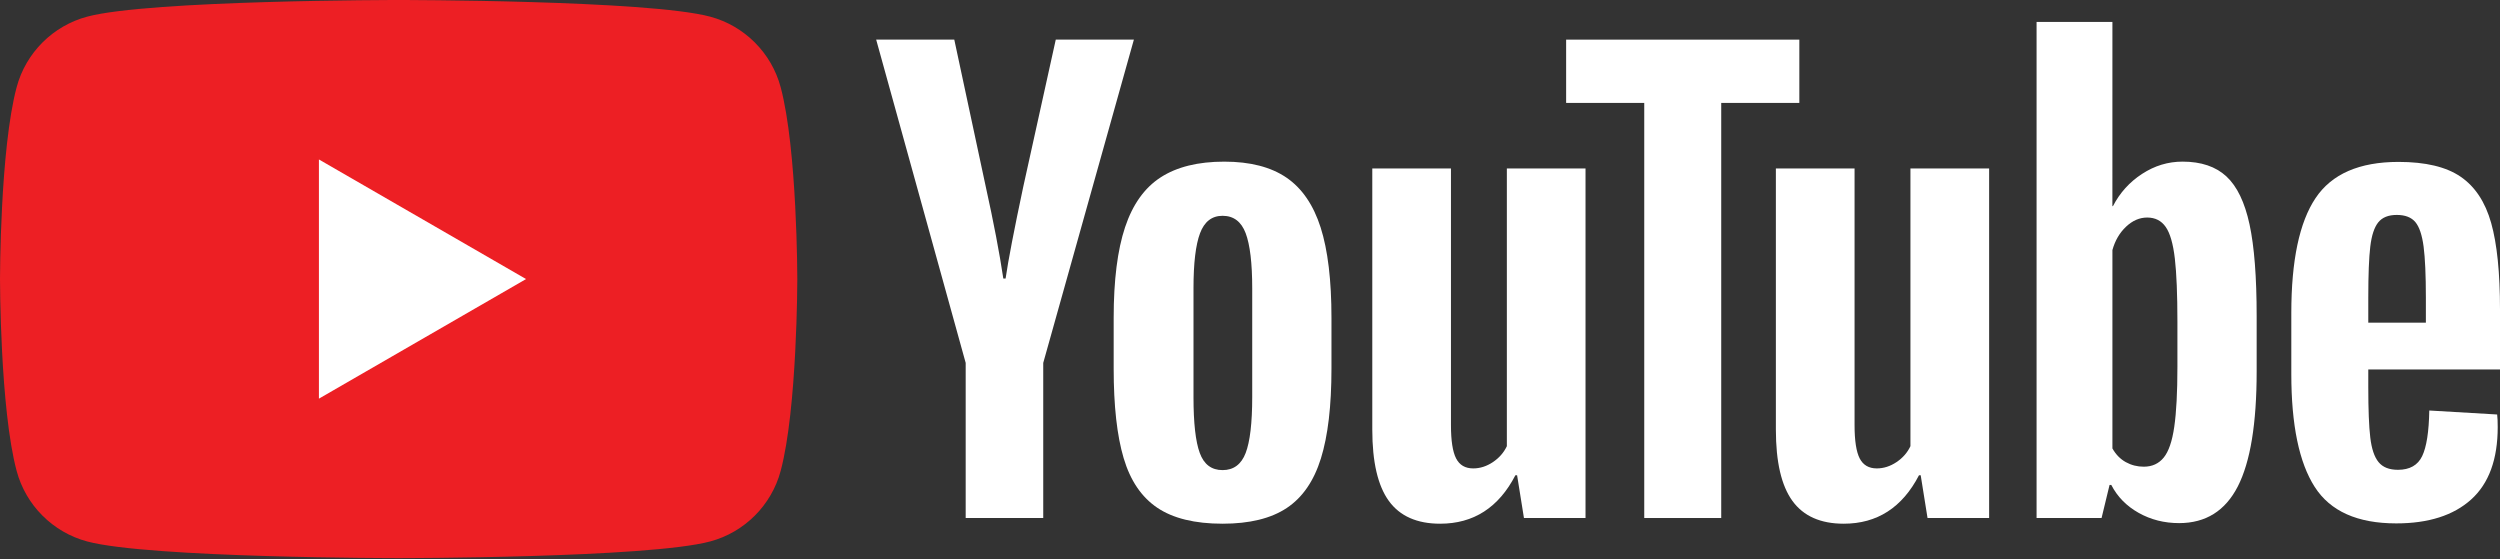
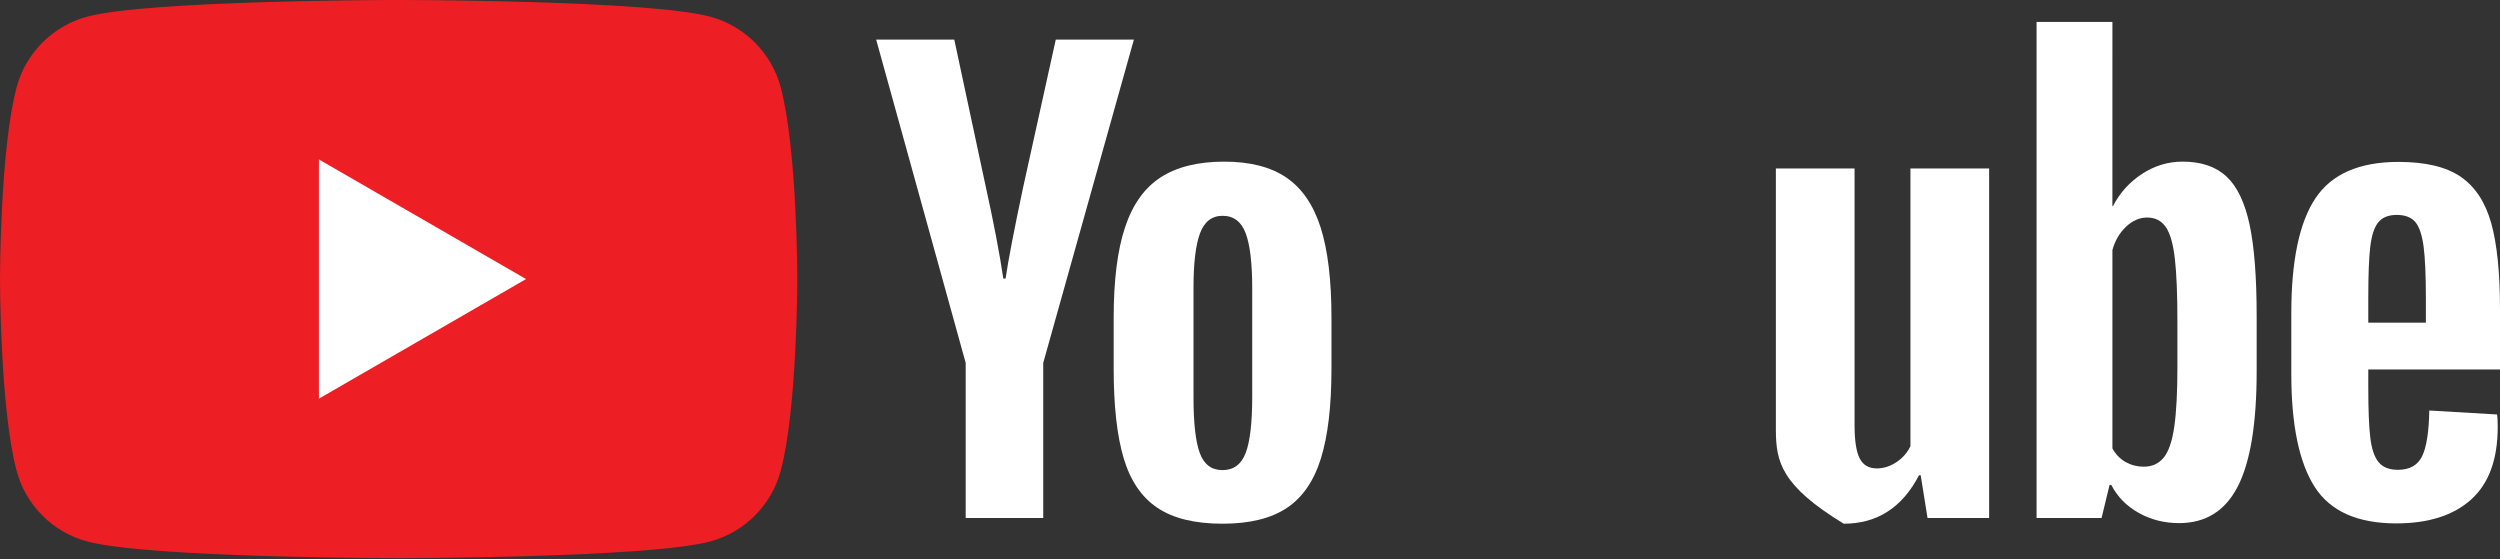
<svg xmlns="http://www.w3.org/2000/svg" width="143" height="32" viewBox="0 0 143 32" fill="none">
  <rect x="0" y="0" width="143" height="32" fill="#333333" stroke="none" />
  <path d="M44.653 4.985C44.128 3.023 42.583 1.478 40.621 0.953C37.064 0 22.803 0 22.803 0C22.803 0 8.542 0 4.985 0.953C3.023 1.478 1.477 3.023 0.953 4.985C0 8.542 0 15.962 0 15.962C0 15.962 0 23.383 0.953 26.939C1.477 28.901 3.023 30.447 4.985 30.971C8.542 31.924 22.803 31.924 22.803 31.924C22.803 31.924 37.064 31.924 40.621 30.971C42.583 30.447 44.128 28.901 44.653 26.939C45.606 23.383 45.606 15.962 45.606 15.962C45.606 15.962 45.606 8.542 44.653 4.985Z" fill="#ED1F24" />
  <path d="M18.242 22.803L30.09 15.962L18.242 9.121V22.803Z" fill="white" />
  <path d="M71.252 25.911C71.501 25.26 71.627 24.194 71.627 22.715V16.486C71.627 15.051 71.501 14.002 71.252 13.339C71.002 12.676 70.561 12.344 69.931 12.344C69.322 12.344 68.892 12.676 68.643 13.339C68.393 14.002 68.268 15.051 68.268 16.486V22.715C68.268 24.194 68.387 25.26 68.627 25.911C68.865 26.564 69.3 26.89 69.931 26.89C70.561 26.89 71.002 26.564 71.252 25.911ZM66.197 29.043C65.294 28.434 64.653 27.488 64.273 26.205C63.892 24.922 63.702 23.216 63.702 21.085V18.182C63.702 16.03 63.919 14.301 64.354 12.997C64.789 11.692 65.468 10.741 66.393 10.143C67.317 9.545 68.529 9.246 70.029 9.246C71.507 9.246 72.692 9.551 73.584 10.159C74.475 10.768 75.127 11.72 75.541 13.013C75.953 14.307 76.16 16.03 76.16 18.182V21.085C76.16 23.216 75.959 24.928 75.557 26.221C75.154 27.515 74.502 28.461 73.6 29.059C72.698 29.657 71.475 29.956 69.931 29.956C68.344 29.956 67.099 29.651 66.197 29.043Z" fill="white" />
  <path d="M136.037 12.718C135.809 13.001 135.656 13.463 135.58 14.104C135.504 14.745 135.466 15.718 135.466 17.023V18.458H138.76V17.023C138.76 15.74 138.716 14.767 138.63 14.104C138.542 13.441 138.385 12.974 138.157 12.702C137.928 12.43 137.575 12.294 137.097 12.294C136.618 12.294 136.265 12.435 136.037 12.718ZM135.466 21.133V22.143C135.466 23.427 135.504 24.388 135.58 25.029C135.656 25.671 135.813 26.139 136.053 26.432C136.292 26.726 136.661 26.873 137.162 26.873C137.836 26.873 138.298 26.611 138.548 26.09C138.798 25.568 138.934 24.698 138.955 23.481L142.837 23.709C142.858 23.883 142.869 24.122 142.869 24.426C142.869 26.275 142.364 27.655 141.353 28.568C140.342 29.481 138.912 29.938 137.064 29.938C134.847 29.938 133.292 29.243 132.401 27.851C131.509 26.46 131.063 24.307 131.063 21.393V17.903C131.063 14.903 131.525 12.713 132.449 11.332C133.373 9.951 134.955 9.261 137.195 9.261C138.738 9.261 139.923 9.543 140.749 10.109C141.575 10.675 142.157 11.555 142.494 12.751C142.831 13.947 143 15.599 143 17.708V21.133H135.466Z" fill="white" />
  <path d="M55.237 20.758L50.117 2.266H54.585L56.379 10.647C56.836 12.713 57.172 14.475 57.39 15.931H57.52C57.672 14.887 58.009 13.137 58.531 10.68L60.39 2.266H64.858L59.673 20.758V29.629H55.237V20.758Z" fill="white" />
-   <path d="M90.692 9.638V29.63H87.17L86.778 27.184H86.681C85.724 29.032 84.289 29.956 82.376 29.956C81.049 29.956 80.071 29.521 79.44 28.651C78.81 27.782 78.495 26.423 78.495 24.575V9.638H82.995V24.314C82.995 25.206 83.093 25.842 83.289 26.221C83.484 26.602 83.811 26.793 84.267 26.793C84.659 26.793 85.034 26.673 85.392 26.434C85.751 26.194 86.017 25.89 86.192 25.521V9.638H90.692Z" fill="white" />
-   <path d="M113.778 9.638V29.63H110.255L109.864 27.184H109.767C108.809 29.032 107.374 29.956 105.461 29.956C104.135 29.956 103.157 29.521 102.526 28.651C101.895 27.782 101.58 26.423 101.58 24.575V9.638H106.081V24.314C106.081 25.206 106.179 25.842 106.374 26.221C106.57 26.602 106.896 26.793 107.353 26.793C107.744 26.793 108.119 26.673 108.478 26.434C108.837 26.194 109.103 25.89 109.277 25.521V9.638H113.778Z" fill="white" />
-   <path d="M102.922 5.887H98.454V29.63H94.051V5.887H89.583V2.267H102.922V5.887Z" fill="white" />
+   <path d="M113.778 9.638V29.63H110.255L109.864 27.184H109.767C108.809 29.032 107.374 29.956 105.461 29.956C101.895 27.782 101.58 26.423 101.58 24.575V9.638H106.081V24.314C106.081 25.206 106.179 25.842 106.374 26.221C106.57 26.602 106.896 26.793 107.353 26.793C107.744 26.793 108.119 26.673 108.478 26.434C108.837 26.194 109.103 25.89 109.277 25.521V9.638H113.778Z" fill="white" />
  <path d="M124.548 20.988C124.548 22.445 124.488 23.586 124.368 24.412C124.249 25.239 124.048 25.826 123.765 26.173C123.482 26.521 123.101 26.695 122.624 26.695C122.254 26.695 121.911 26.608 121.596 26.434C121.281 26.26 121.026 25.999 120.83 25.651V14.302C120.982 13.758 121.243 13.312 121.613 12.964C121.982 12.617 122.384 12.443 122.819 12.443C123.276 12.443 123.629 12.622 123.879 12.981C124.129 13.339 124.303 13.943 124.401 14.791C124.499 15.639 124.548 16.845 124.548 18.411V20.988ZM128.673 12.833C128.401 11.572 127.961 10.659 127.352 10.093C126.744 9.528 125.906 9.245 124.841 9.245C124.015 9.245 123.243 9.479 122.526 9.947C121.809 10.414 121.254 11.028 120.862 11.789H120.829L120.83 1.255H116.492V29.628H120.21L120.667 27.737H120.765C121.112 28.411 121.634 28.944 122.33 29.335C123.026 29.727 123.798 29.922 124.646 29.922C126.167 29.922 127.287 29.221 128.005 27.819C128.722 26.416 129.081 24.226 129.081 21.247V18.084C129.081 15.845 128.945 14.094 128.673 12.833Z" fill="white" />
</svg>